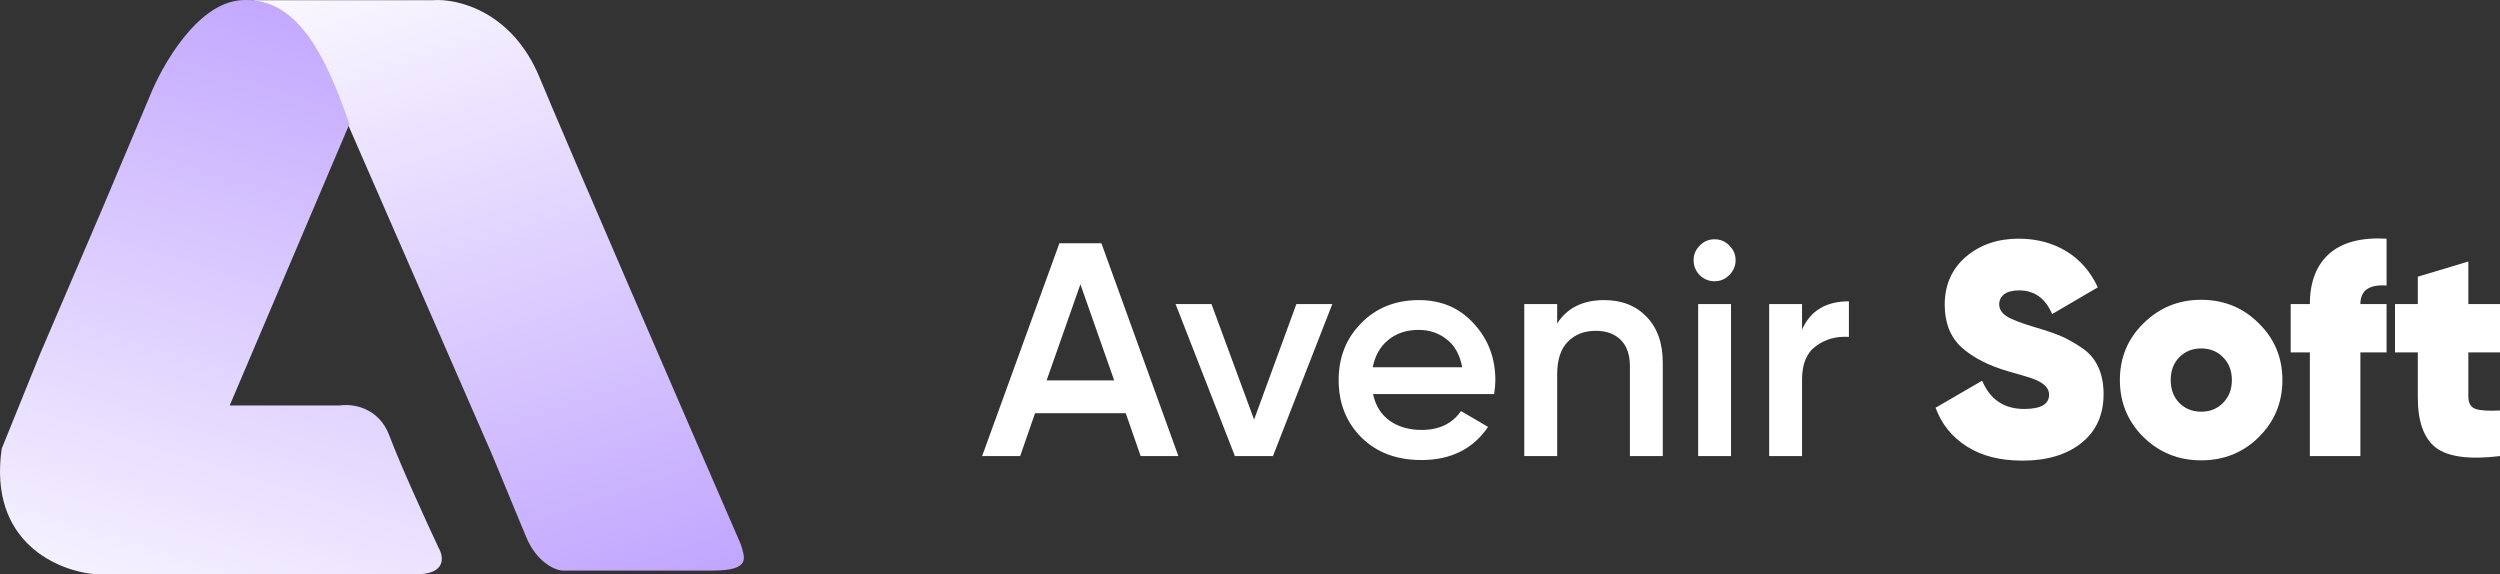
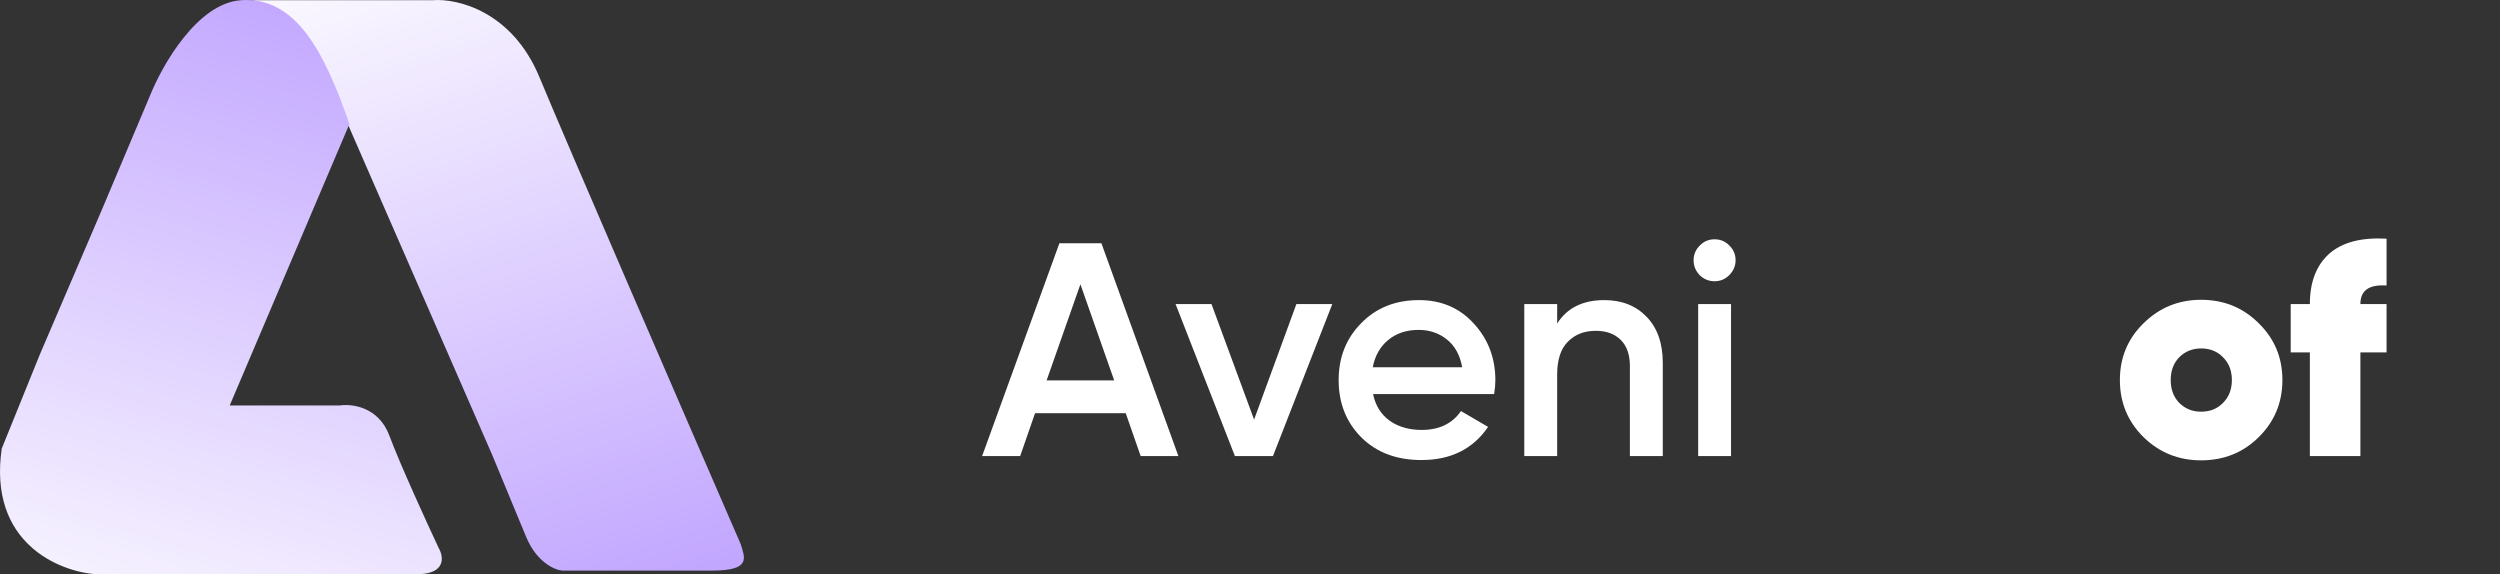
<svg xmlns="http://www.w3.org/2000/svg" width="148" height="34" viewBox="0 0 148 34" fill="none">
  <rect x="0" y="0" width="148" height="34" fill="#333333" stroke="none" />
-   <path d="M148 20.862H146.126V23.472C146.126 23.868 146.27 24.114 146.558 24.21C146.847 24.306 147.327 24.336 148 24.3V27C146.21 27.216 144.949 27.054 144.216 26.514C143.496 25.962 143.135 24.972 143.135 23.544V20.862H141.784V18H143.135V16.38L146.126 15.48V18H148V20.862Z" fill="white" />
  <path d="M141.284 16.902C140.251 16.83 139.735 17.196 139.735 18H141.284V20.862H139.735V27H136.744V20.862H135.609V18H136.744C136.744 16.704 137.123 15.714 137.879 15.03C138.648 14.346 139.783 14.046 141.284 14.13V16.902Z" fill="white" />
-   <path d="M130.307 27.252C128.974 27.252 127.839 26.796 126.902 25.884C125.965 24.96 125.497 23.832 125.497 22.5C125.497 21.168 125.965 20.046 126.902 19.134C127.839 18.21 128.974 17.748 130.307 17.748C131.653 17.748 132.788 18.21 133.712 19.134C134.649 20.046 135.118 21.168 135.118 22.5C135.118 23.832 134.649 24.96 133.712 25.884C132.788 26.796 131.653 27.252 130.307 27.252ZM130.307 24.372C130.836 24.372 131.268 24.198 131.604 23.85C131.953 23.502 132.127 23.052 132.127 22.5C132.127 21.948 131.953 21.498 131.604 21.15C131.268 20.802 130.836 20.628 130.307 20.628C129.791 20.628 129.358 20.802 129.01 21.15C128.674 21.498 128.506 21.948 128.506 22.5C128.506 23.052 128.674 23.502 129.01 23.85C129.358 24.198 129.791 24.372 130.307 24.372Z" fill="white" />
-   <path d="M119.739 27.27C118.406 27.27 117.301 26.988 116.425 26.424C115.548 25.86 114.935 25.098 114.587 24.138L117.343 22.536C117.812 23.652 118.64 24.21 119.83 24.21C120.814 24.21 121.307 23.928 121.307 23.364C121.307 22.992 121.025 22.692 120.46 22.464C120.22 22.368 119.691 22.206 118.875 21.978C117.722 21.642 116.809 21.174 116.136 20.574C115.464 19.962 115.127 19.116 115.127 18.036C115.127 16.872 115.542 15.93 116.37 15.21C117.211 14.49 118.256 14.13 119.505 14.13C120.562 14.13 121.499 14.376 122.316 14.868C123.132 15.36 123.757 16.074 124.189 17.01L121.487 18.594C121.091 17.658 120.436 17.19 119.523 17.19C119.139 17.19 118.845 17.268 118.64 17.424C118.448 17.58 118.352 17.778 118.352 18.018C118.352 18.294 118.496 18.528 118.785 18.72C119.085 18.912 119.661 19.134 120.514 19.386C121.127 19.566 121.619 19.734 121.991 19.89C122.364 20.046 122.772 20.274 123.217 20.574C123.661 20.862 123.991 21.24 124.207 21.708C124.424 22.164 124.532 22.704 124.532 23.328C124.532 24.564 124.093 25.53 123.217 26.226C122.34 26.922 121.181 27.27 119.739 27.27Z" fill="white" />
-   <path d="M106.681 19.512C107.174 18.396 108.098 17.838 109.456 17.838V19.944C108.711 19.896 108.062 20.076 107.51 20.484C106.957 20.88 106.681 21.54 106.681 22.464V27H104.735V18H106.681V19.512Z" fill="white" />
+   <path d="M130.307 27.252C128.974 27.252 127.839 26.796 126.902 25.884C125.965 24.96 125.497 23.832 125.497 22.5C125.497 21.168 125.965 20.046 126.902 19.134C127.839 18.21 128.974 17.748 130.307 17.748C131.653 17.748 132.788 18.21 133.712 19.134C134.649 20.046 135.118 21.168 135.118 22.5C135.118 23.832 134.649 24.96 133.712 25.884C132.788 26.796 131.653 27.252 130.307 27.252M130.307 24.372C130.836 24.372 131.268 24.198 131.604 23.85C131.953 23.502 132.127 23.052 132.127 22.5C132.127 21.948 131.953 21.498 131.604 21.15C131.268 20.802 130.836 20.628 130.307 20.628C129.791 20.628 129.358 20.802 129.01 21.15C128.674 21.498 128.506 21.948 128.506 22.5C128.506 23.052 128.674 23.502 129.01 23.85C129.358 24.198 129.791 24.372 130.307 24.372Z" fill="white" />
  <path d="M102.369 16.29C102.128 16.53 101.84 16.65 101.504 16.65C101.168 16.65 100.873 16.53 100.621 16.29C100.381 16.038 100.261 15.744 100.261 15.408C100.261 15.072 100.381 14.784 100.621 14.544C100.861 14.292 101.156 14.166 101.504 14.166C101.852 14.166 102.146 14.292 102.387 14.544C102.627 14.784 102.747 15.072 102.747 15.408C102.747 15.744 102.621 16.038 102.369 16.29ZM100.531 27V18H102.477V27H100.531Z" fill="white" />
  <path d="M94.977 17.766C96.009 17.766 96.844 18.096 97.481 18.756C98.117 19.416 98.436 20.322 98.436 21.474V27H96.49V21.672C96.49 21 96.31 20.484 95.949 20.124C95.589 19.764 95.097 19.584 94.472 19.584C93.787 19.584 93.235 19.8 92.815 20.232C92.394 20.652 92.184 21.3 92.184 22.176V27H90.238V18H92.184V19.152C92.772 18.228 93.703 17.766 94.977 17.766Z" fill="white" />
  <path d="M81.284 23.328C81.428 24.012 81.758 24.54 82.275 24.912C82.791 25.272 83.422 25.452 84.166 25.452C85.199 25.452 85.974 25.08 86.49 24.336L88.094 25.272C87.205 26.58 85.89 27.234 84.148 27.234C82.683 27.234 81.5 26.79 80.599 25.902C79.698 25.002 79.248 23.868 79.248 22.5C79.248 21.156 79.692 20.034 80.581 19.134C81.47 18.222 82.611 17.766 84.004 17.766C85.325 17.766 86.406 18.228 87.247 19.152C88.1 20.076 88.526 21.198 88.526 22.518C88.526 22.722 88.502 22.992 88.454 23.328H81.284ZM81.266 21.744H86.562C86.43 21.012 86.124 20.46 85.644 20.088C85.175 19.716 84.623 19.53 83.986 19.53C83.266 19.53 82.665 19.728 82.185 20.124C81.704 20.52 81.398 21.06 81.266 21.744Z" fill="white" />
  <path d="M76.746 18H78.872L75.359 27H73.107L69.594 18H71.72L74.242 24.84L76.746 18Z" fill="white" />
  <path d="M67.527 27L66.644 24.462H61.275L60.393 27H58.141L62.717 14.4H65.203L69.761 27H67.527ZM61.96 22.518H65.96L63.96 16.83L61.96 22.518Z" fill="white" />
  <path d="M25.634 0.011H14.724C17.873 0.188 19.908 4.962 20.583 7.331L29.121 26.891C29.533 27.891 30.515 30.268 31.145 31.779C31.775 33.289 32.833 33.741 33.282 33.778H42.168C44.508 33.778 44.08 33.001 43.855 32.223C40.556 24.633 33.552 8.475 31.933 4.565C30.313 0.655 27.059 -0.1 25.634 0.011Z" fill="url(#paint0_linear_3031_10725)" />
  <path d="M20.123 24.003H13.599L20.685 7.342C19.223 3.121 17.536 -0.212 14.274 0.011C11.665 0.188 9.587 3.898 8.875 5.675L6.063 12.34L2.351 21.004L0.102 26.558C-0.708 32.156 3.514 33.852 5.726 34H24.622C26.422 34 26.272 32.963 25.972 32.445C25.259 30.927 23.677 27.469 23.047 25.78C22.417 24.092 20.835 23.892 20.123 24.003Z" fill="url(#paint1_linear_3031_10725)" />
  <defs>
    <linearGradient id="paint0_linear_3031_10725" x1="18" y1="-4.5" x2="38.491" y2="57.668" gradientUnits="userSpaceOnUse">
      <stop stop-color="white" />
      <stop offset="0.779" stop-color="#B898FF" />
    </linearGradient>
    <linearGradient id="paint1_linear_3031_10725" x1="28" y1="-11.5" x2="8.143" y2="52.78" gradientUnits="userSpaceOnUse">
      <stop offset="0.094" stop-color="#B898FF" />
      <stop offset="0.851" stop-color="white" />
    </linearGradient>
  </defs>
</svg>